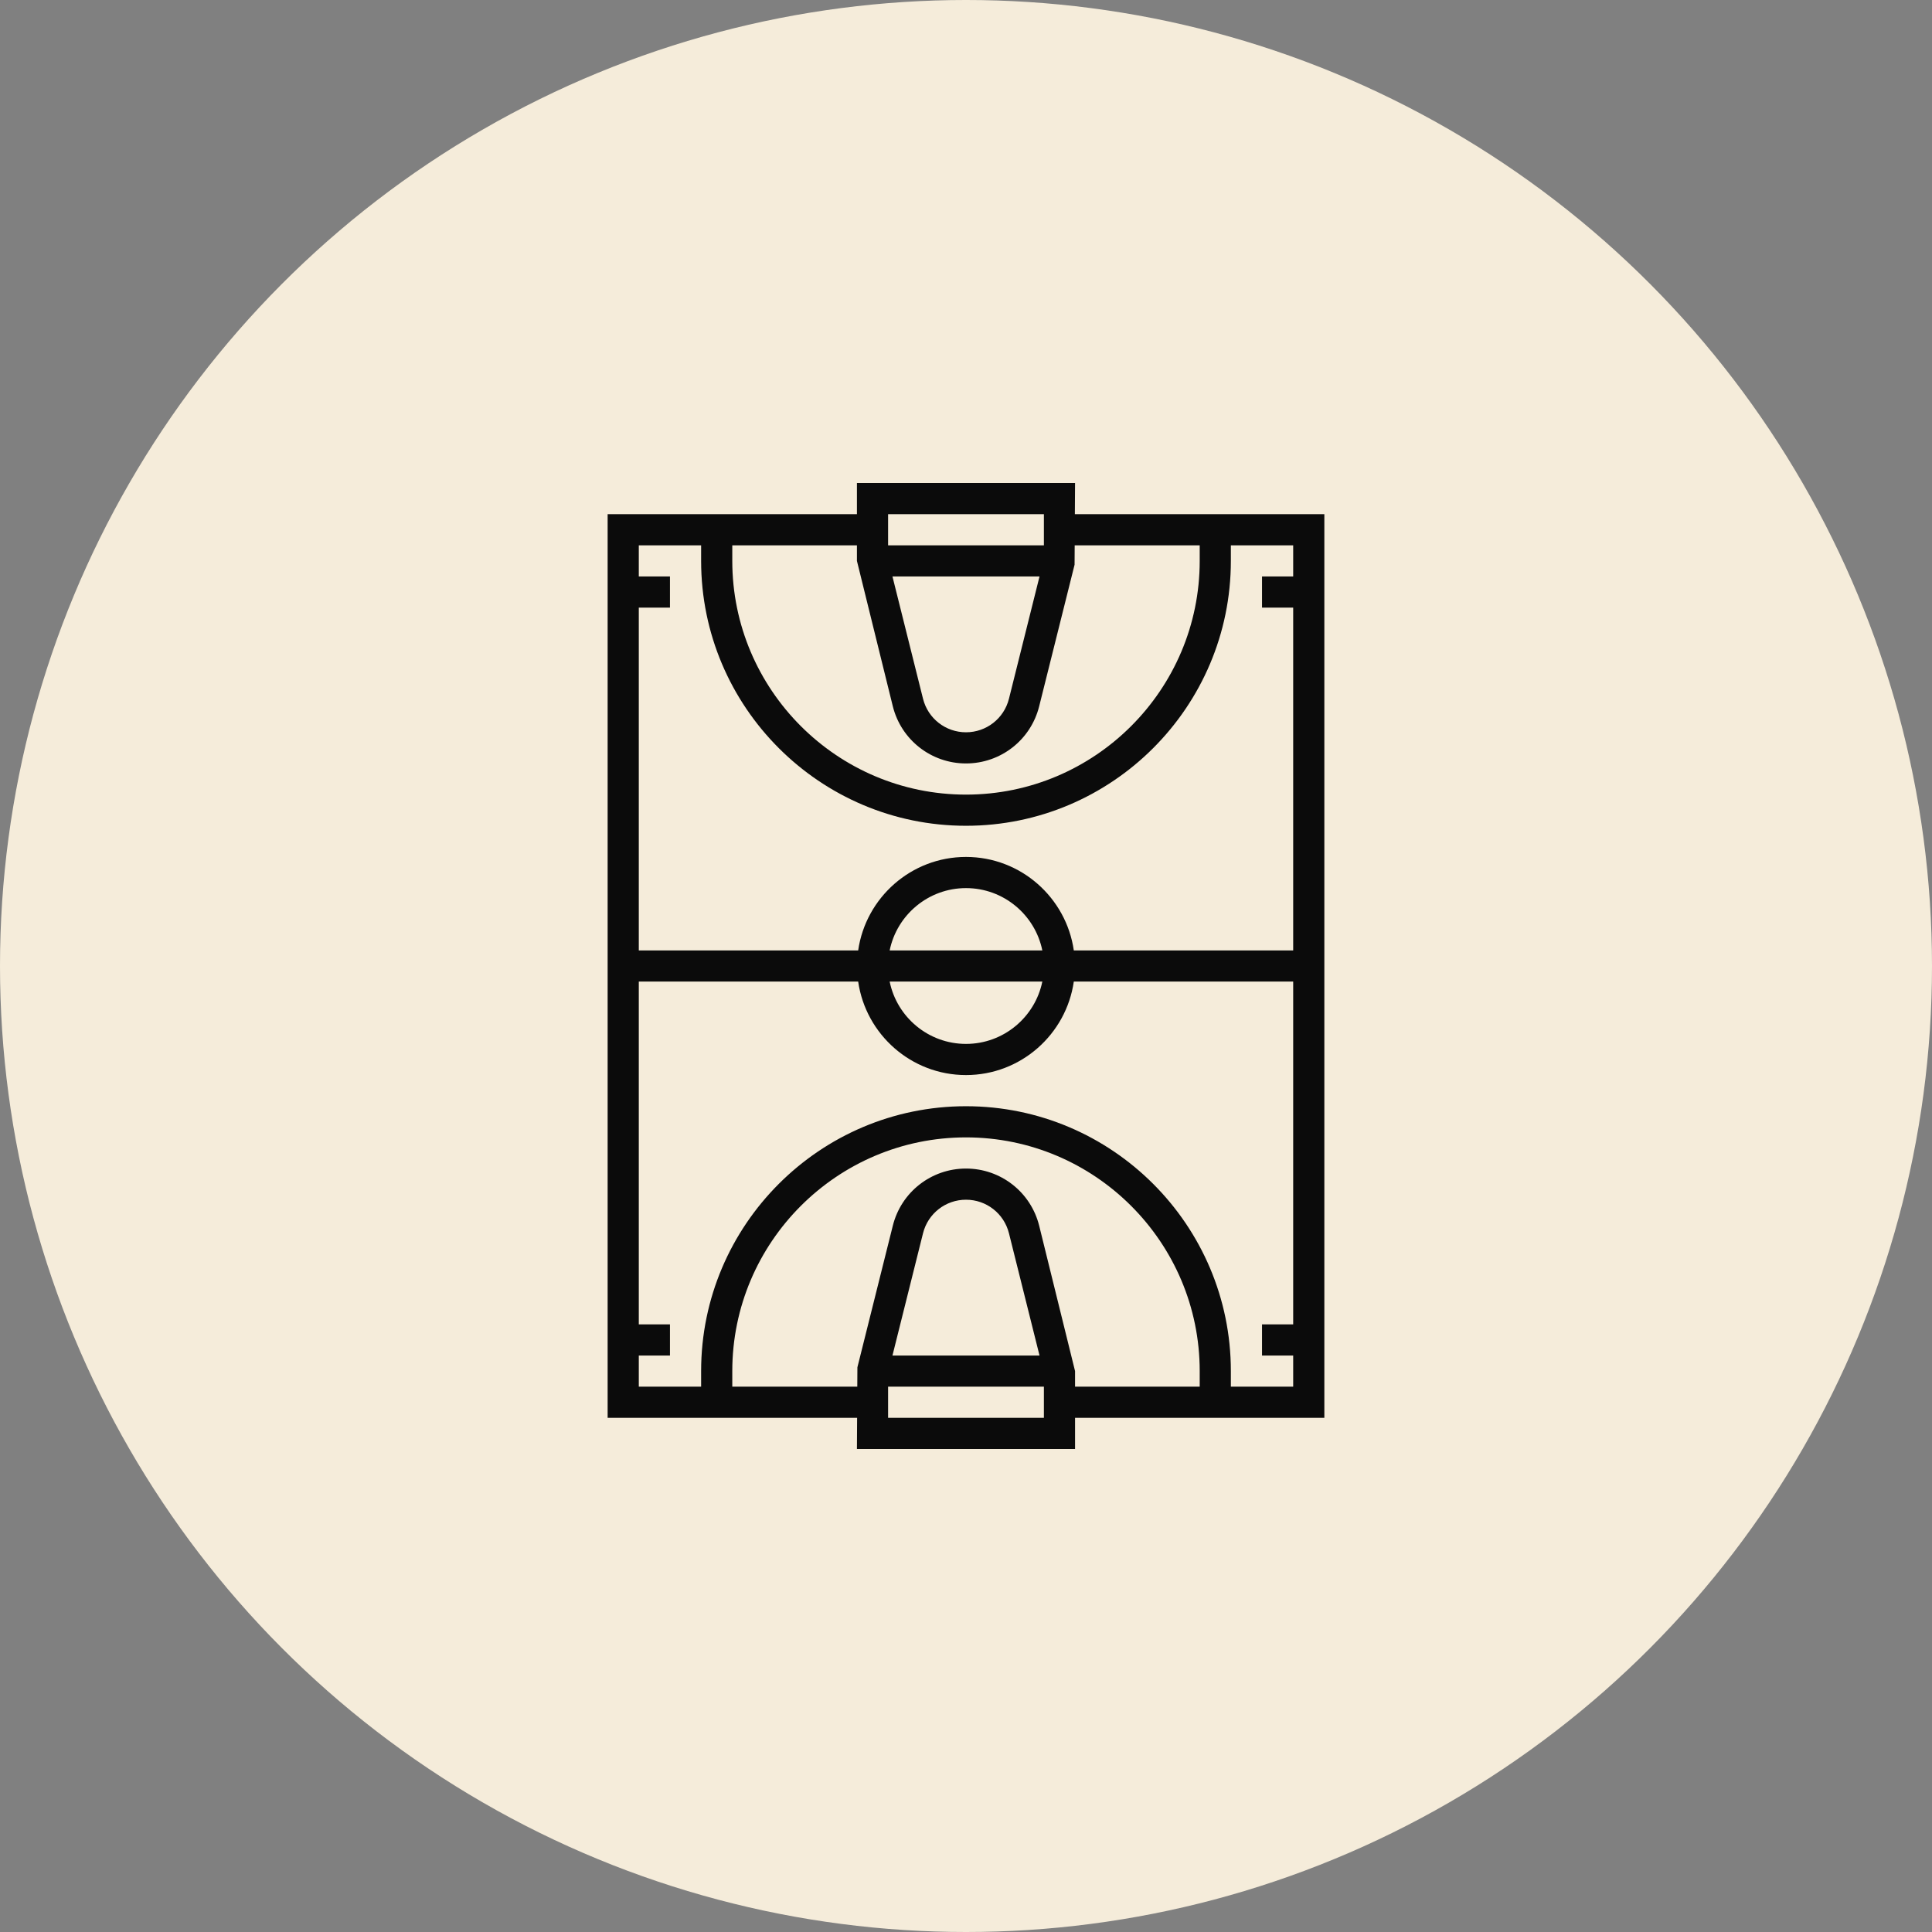
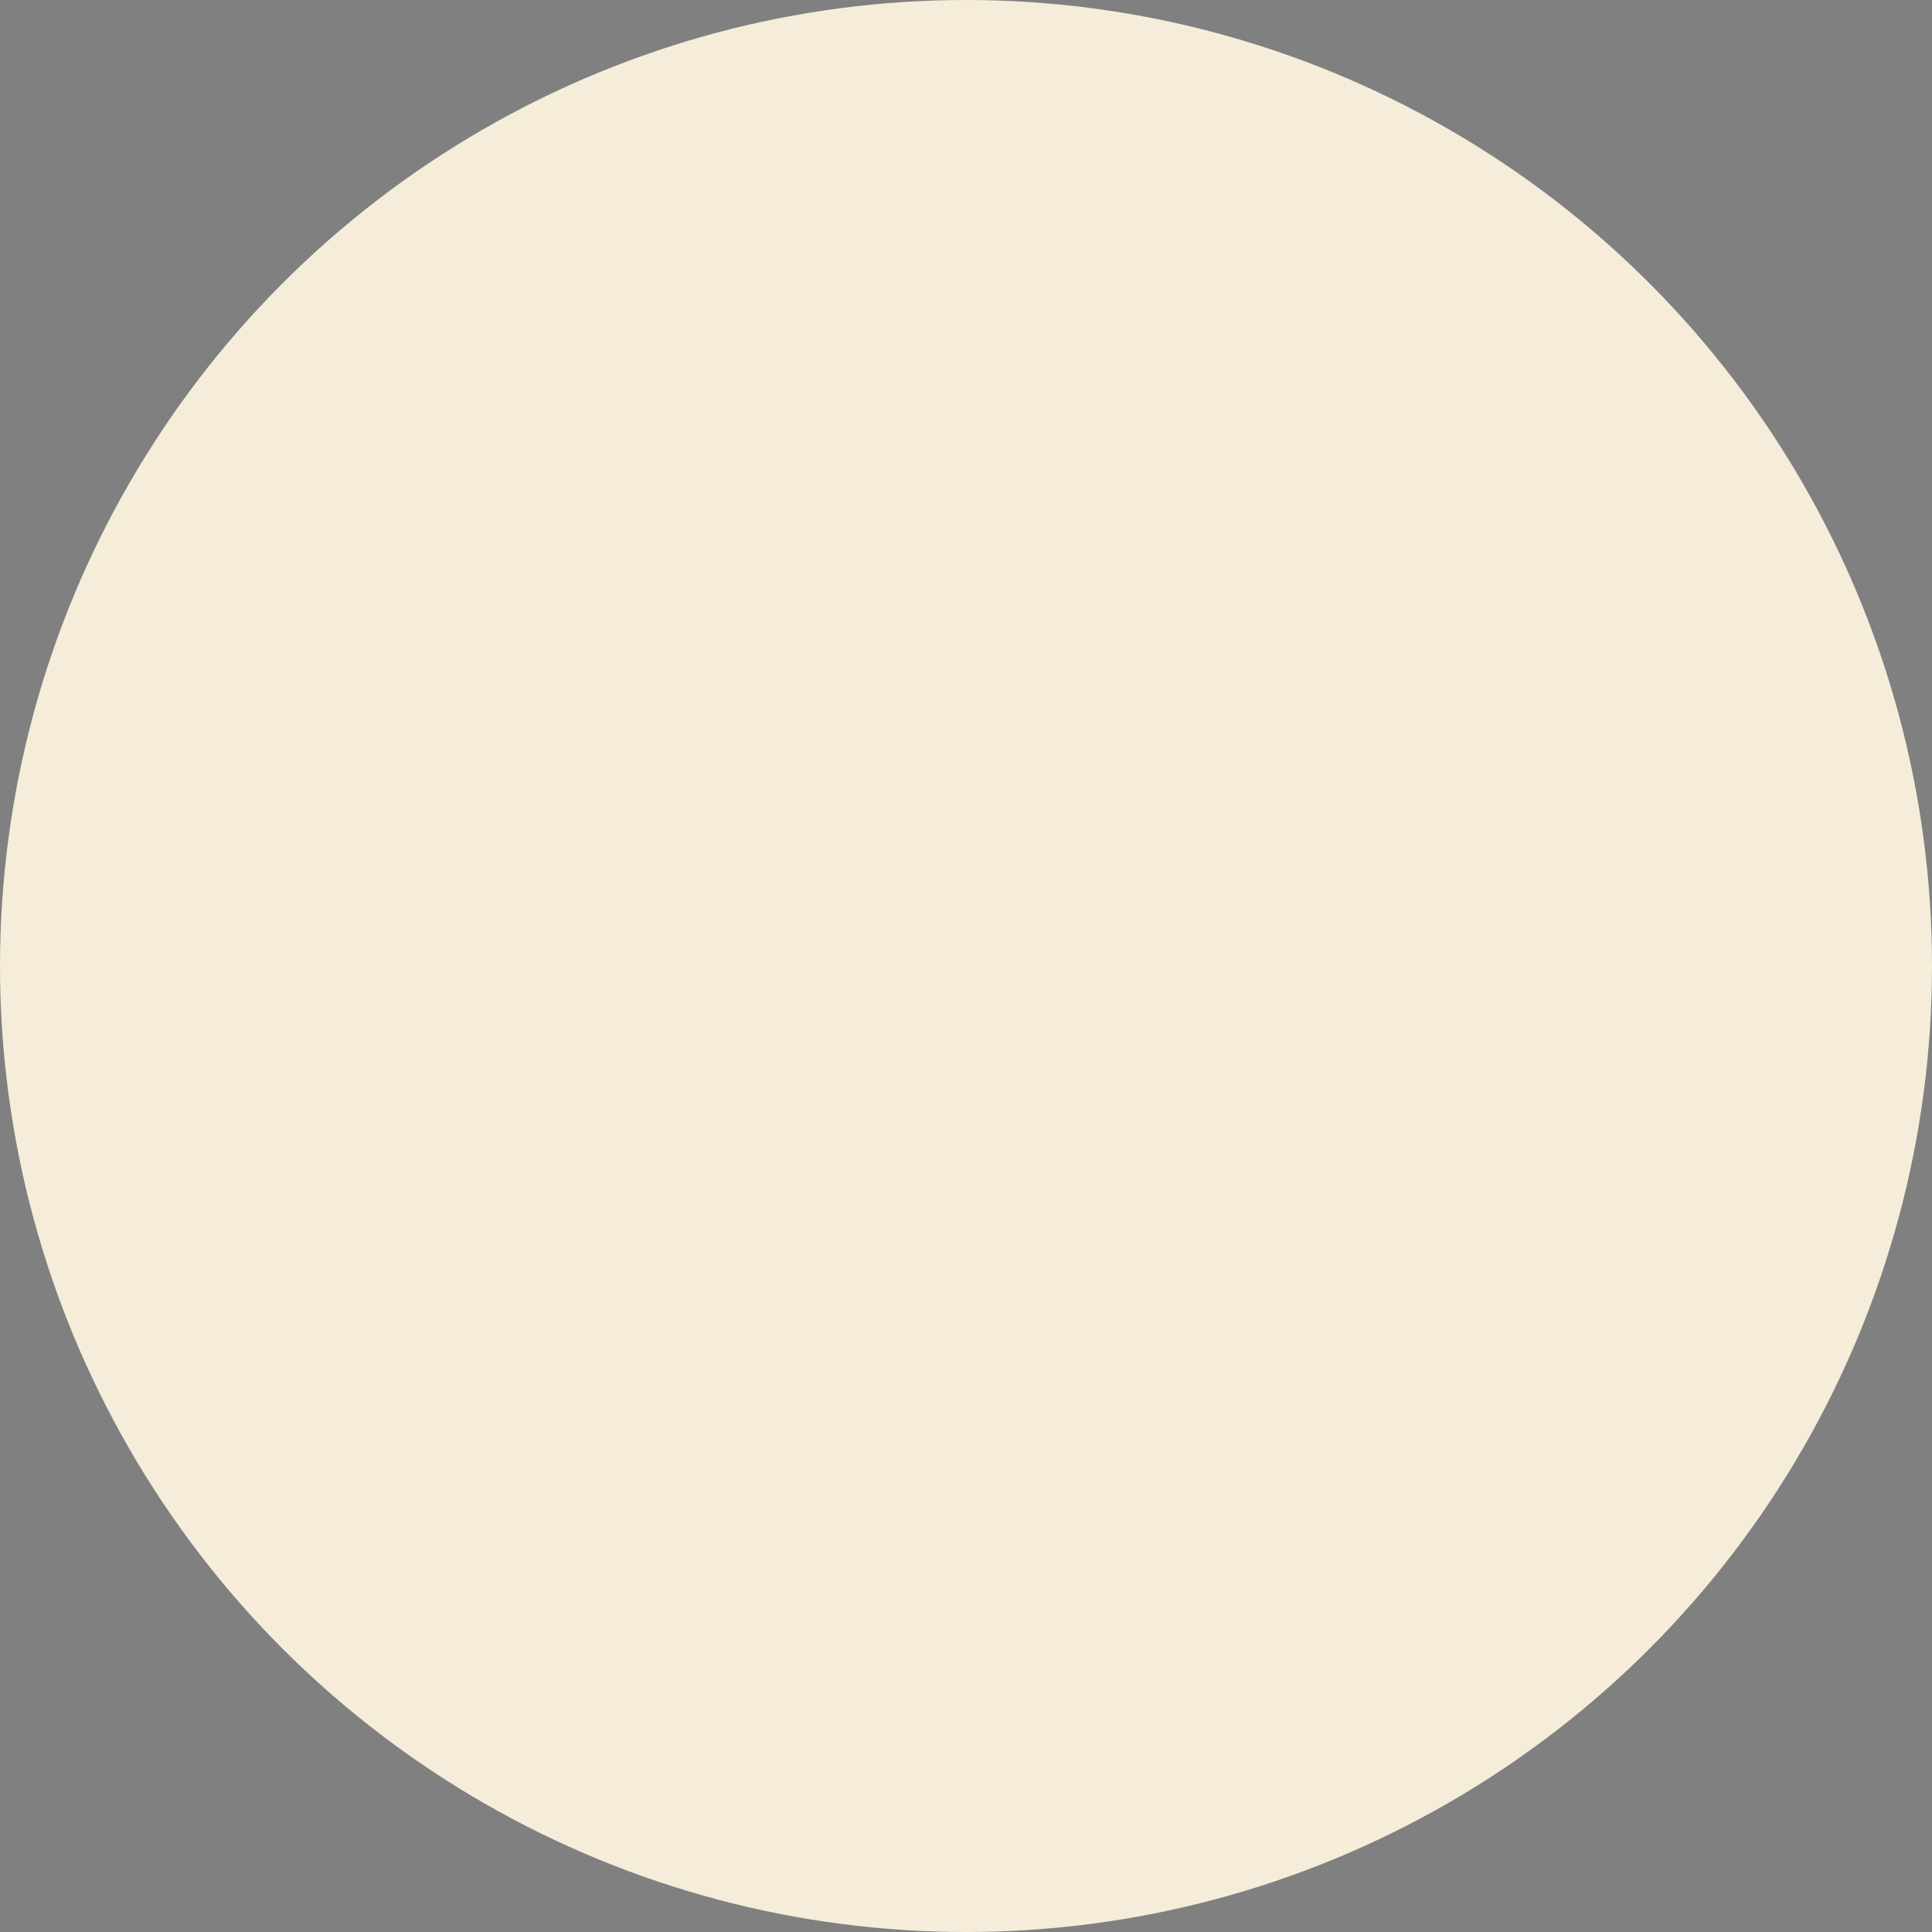
<svg xmlns="http://www.w3.org/2000/svg" width="200" height="200" viewBox="0 0 200 200" fill="none">
  <rect x="0" y="0" width="200" height="200" fill="#808080" stroke="none" />
  <circle cx="100" cy="100" r="100" fill="#F5ECDA" />
  <g clip-path="url(#clip0_110_893)">
-     <path d="M137.096 53.226H111.27L111.289 50H88.709V53.226H62.902V146.774H88.728L88.709 150H111.289V146.774H137.096V53.226ZM108.064 53.226V56.452H91.935V53.226H108.064ZM107.611 59.677L104.447 72.334C103.935 74.379 102.107 75.806 99.999 75.806C97.891 75.806 96.064 74.379 95.551 72.334L92.387 59.677H107.611ZM92.424 73.116C93.292 76.6 96.409 79.032 99.999 79.032C103.59 79.032 106.706 76.6 107.575 73.116L111.24 58.457L111.252 56.452H124.193V58.065C124.193 71.405 113.339 82.258 99.999 82.258C86.659 82.258 75.806 71.405 75.806 58.065V56.452H88.709V58.065L92.424 73.116ZM72.58 56.452V58.065C72.58 73.184 84.88 85.484 99.999 85.484C115.119 85.484 127.418 73.184 127.418 58.065V56.452H133.87V59.677H130.644V62.903H133.87V98.387H111.16C110.374 92.924 105.675 88.71 99.999 88.71C94.323 88.71 89.625 92.924 88.838 98.387H66.128V62.903H69.354V59.677H66.128V56.452H72.58ZM92.098 98.387C92.847 94.712 96.104 91.936 99.999 91.936C103.894 91.936 107.151 94.712 107.901 98.387H92.098ZM107.901 101.613C107.151 105.288 103.894 108.065 99.999 108.065C96.104 108.065 92.847 105.288 92.098 101.613H107.901ZM91.935 146.774V143.548H108.064V146.774H91.935ZM92.387 140.323L95.551 127.666C96.064 125.621 97.891 124.194 99.999 124.194C102.107 124.194 103.935 125.621 104.447 127.666L107.611 140.323H92.387ZM107.575 126.884C106.706 123.4 103.59 120.968 99.999 120.968C96.409 120.968 93.292 123.4 92.424 126.884L88.758 141.543L88.746 143.548H75.806V141.935C75.806 128.595 86.659 117.742 99.999 117.742C113.339 117.742 124.193 128.595 124.193 141.935V143.548H111.289V141.935L107.575 126.884ZM127.418 143.548V141.935C127.418 126.816 115.119 114.516 99.999 114.516C84.88 114.516 72.58 126.816 72.58 141.935V143.548H66.128V140.323H69.354V137.097H66.128V101.613H88.838C89.625 107.076 94.323 111.29 99.999 111.29C105.675 111.29 110.374 107.076 111.16 101.613H133.87V137.097H130.644V140.323H133.87V143.548H127.418Z" fill="#0B0B0B" />
-   </g>
+     </g>
  <defs>
    <clipPath id="clip0_110_893">
      <rect width="100" height="100" fill="white" transform="translate(50 50)" />
    </clipPath>
  </defs>
</svg>